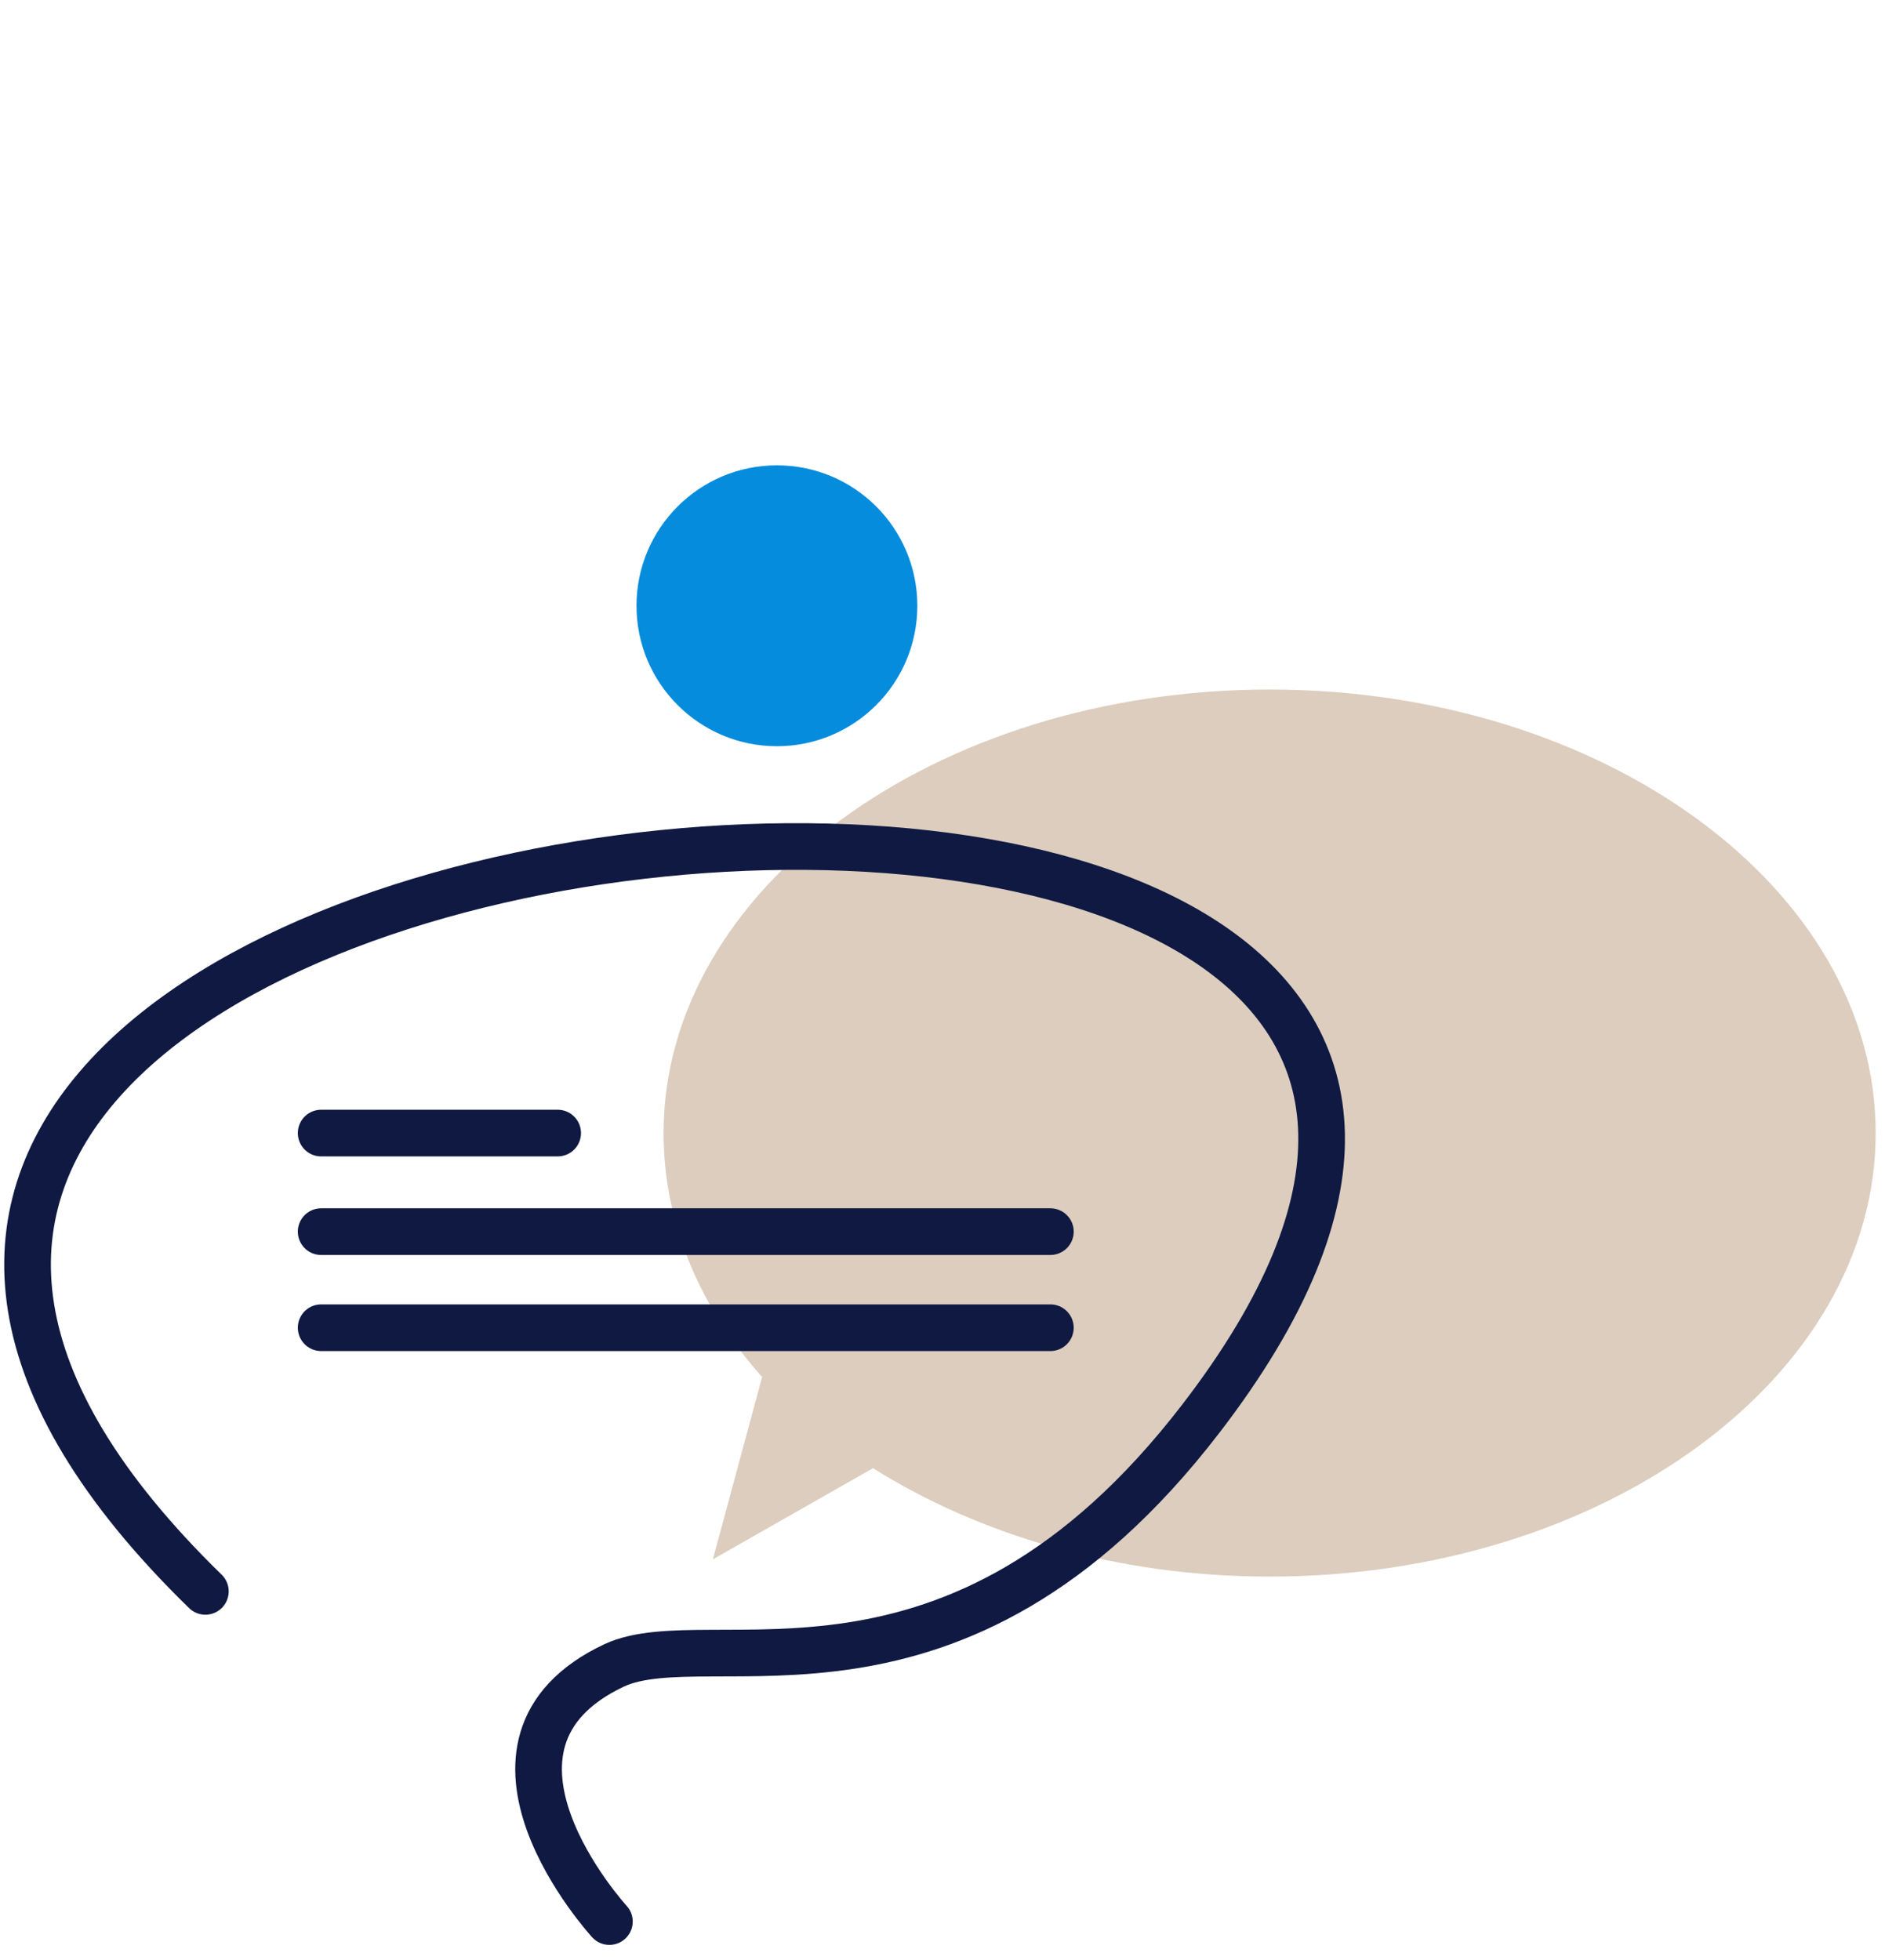
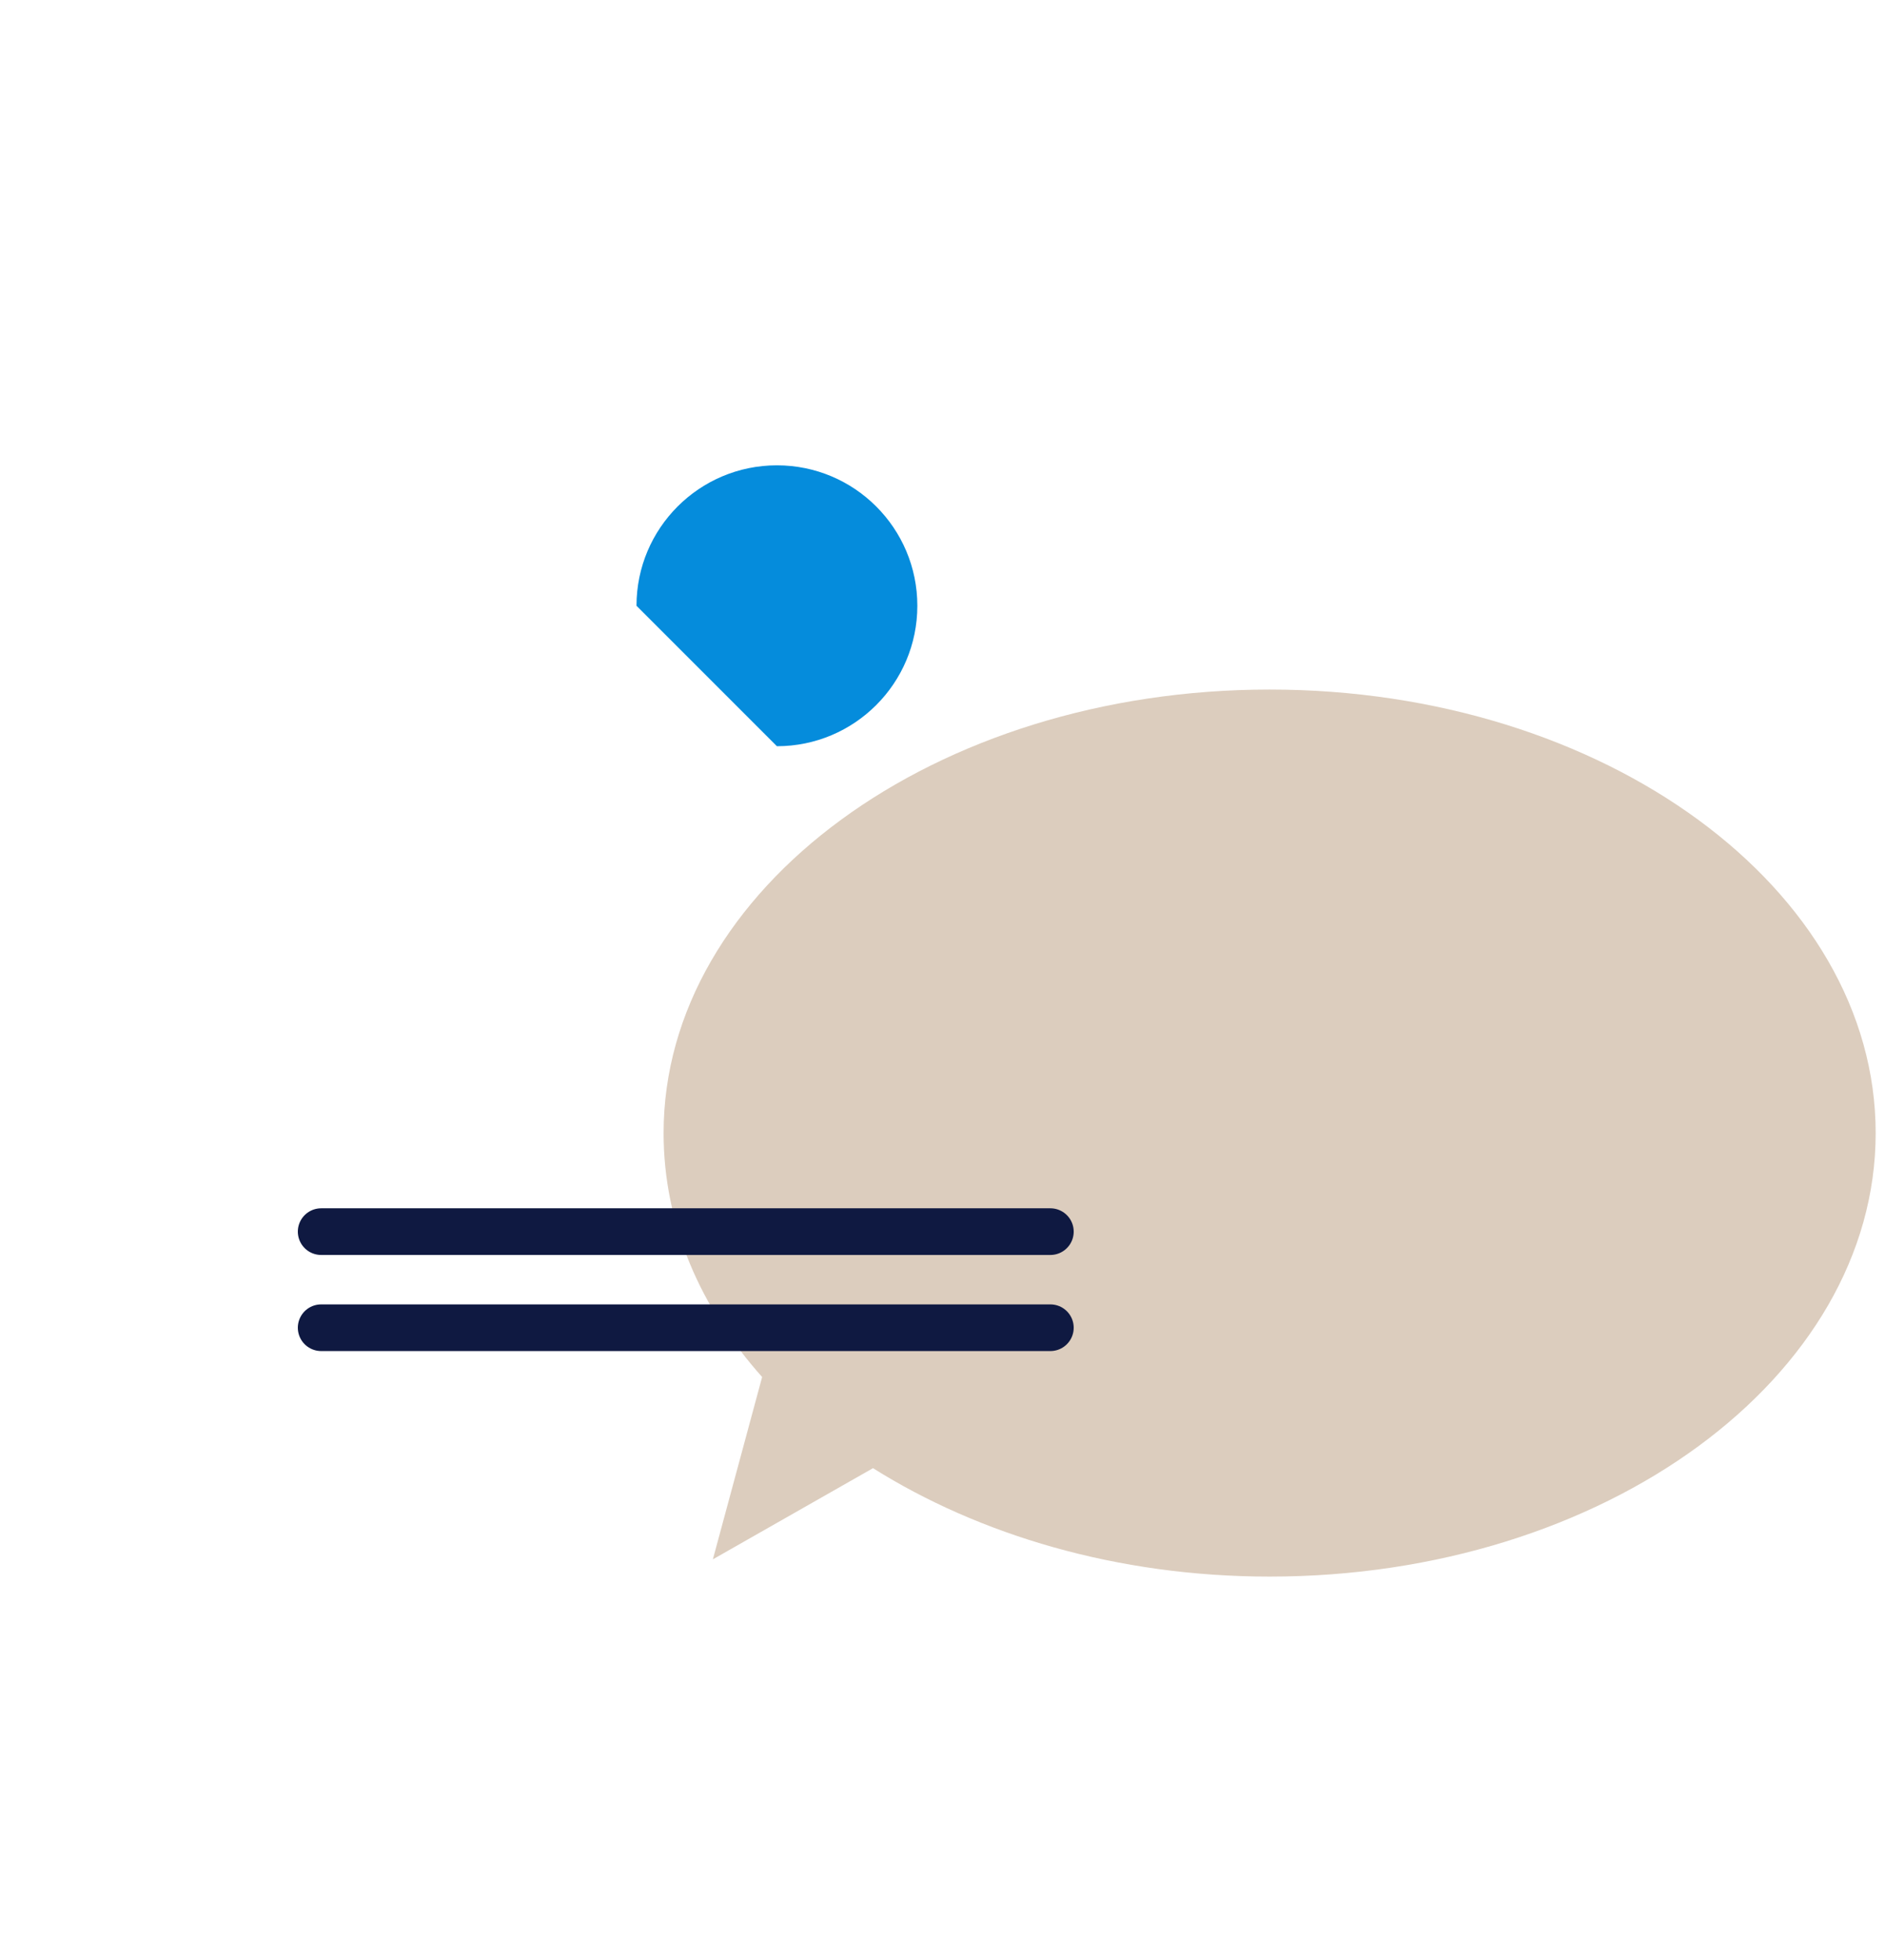
<svg xmlns="http://www.w3.org/2000/svg" width="101" height="105" viewBox="0 0 101 105" fill="none">
  <path d="M68.028 36.94C50.076 36.94 35.556 47.632 35.556 60.7C35.556 65.584 37.536 70.072 40.836 73.768L38.196 83.536L46.776 78.652C52.452 82.216 59.844 84.46 68.028 84.46C85.98 84.46 100.5 73.768 100.5 60.7C100.5 47.632 85.98 36.94 68.028 36.94Z" fill="#DCCDBE" />
-   <path d="M11.004 85.252C-34.8 40.636 101.424 27.832 64.332 76.012C51.132 93.172 38.064 86.836 32.916 89.212C23.94 93.436 32.652 102.94 32.652 102.94" stroke="#0F1941" stroke-width="2.5" stroke-miterlimit="10" stroke-linecap="round" stroke-linejoin="round" />
-   <path d="M17.208 60.7H29.88" stroke="#0F1941" stroke-width="2.5" stroke-miterlimit="10" stroke-linecap="round" stroke-linejoin="round" />
  <path d="M17.208 65.98H56.28" stroke="#0F1941" stroke-width="2.5" stroke-miterlimit="10" stroke-linecap="round" stroke-linejoin="round" />
  <path d="M17.208 71.128H56.28" stroke="#0F1941" stroke-width="2.5" stroke-miterlimit="10" stroke-linecap="round" stroke-linejoin="round" />
-   <path d="M41.628 39.976C45.783 39.976 49.152 36.607 49.152 32.452C49.152 28.297 45.783 24.928 41.628 24.928C37.473 24.928 34.104 28.297 34.104 32.452C34.104 36.607 37.473 39.976 41.628 39.976Z" fill="#058CDC" />
+   <path d="M41.628 39.976C45.783 39.976 49.152 36.607 49.152 32.452C49.152 28.297 45.783 24.928 41.628 24.928C37.473 24.928 34.104 28.297 34.104 32.452Z" fill="#058CDC" />
</svg>